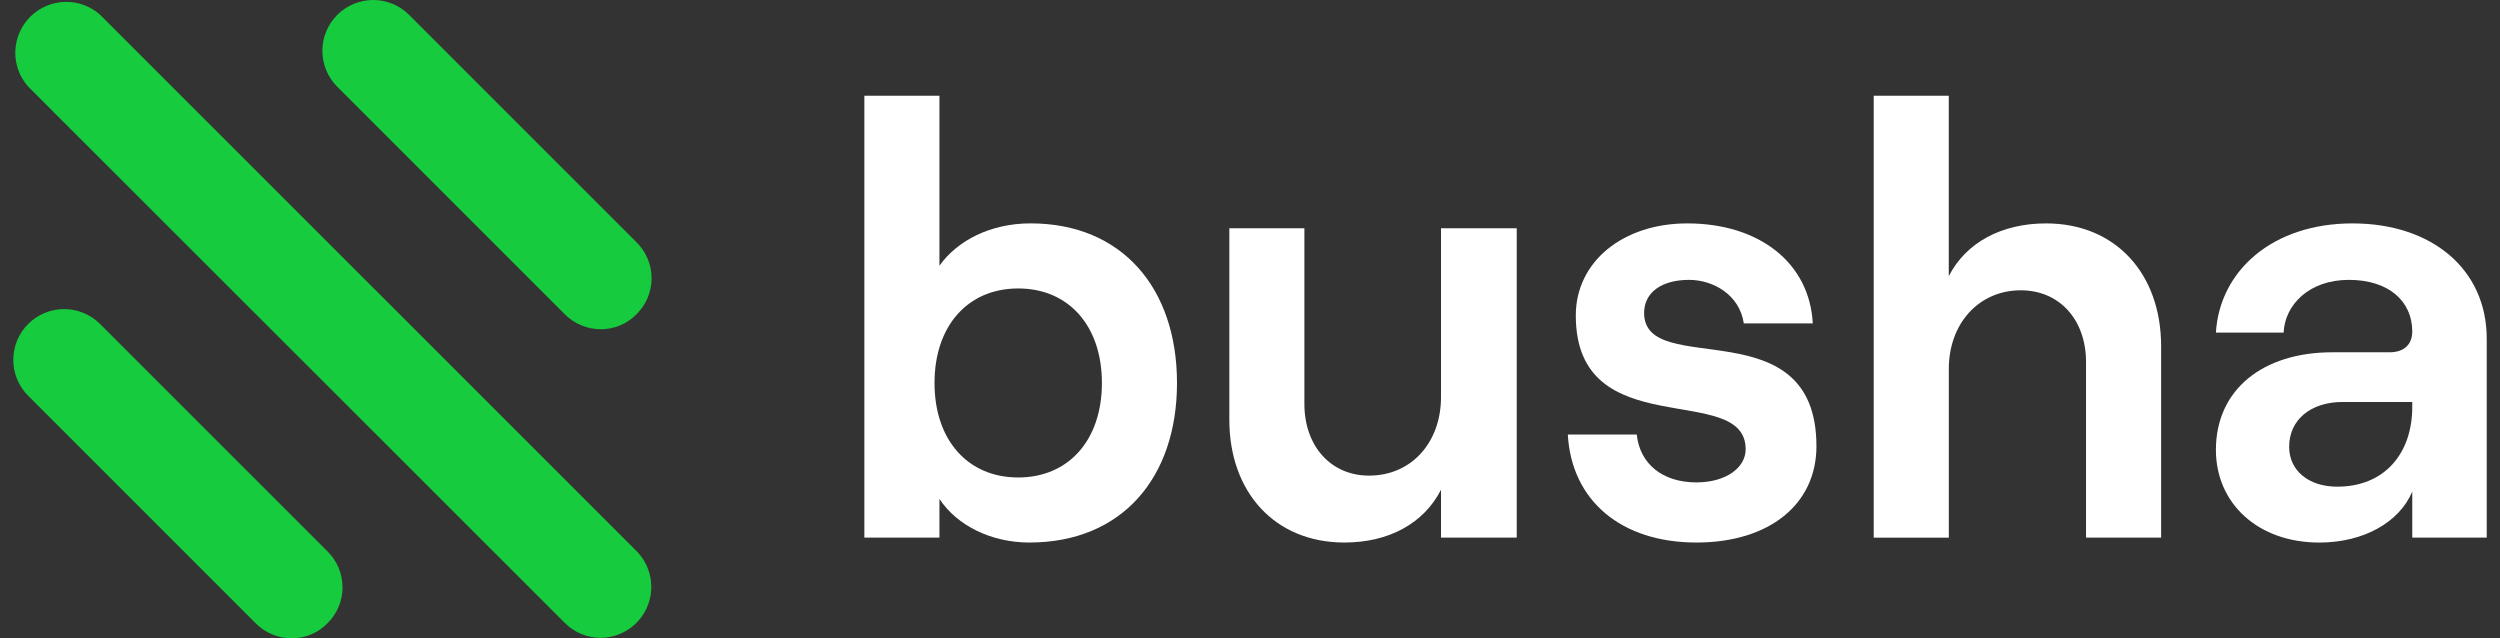
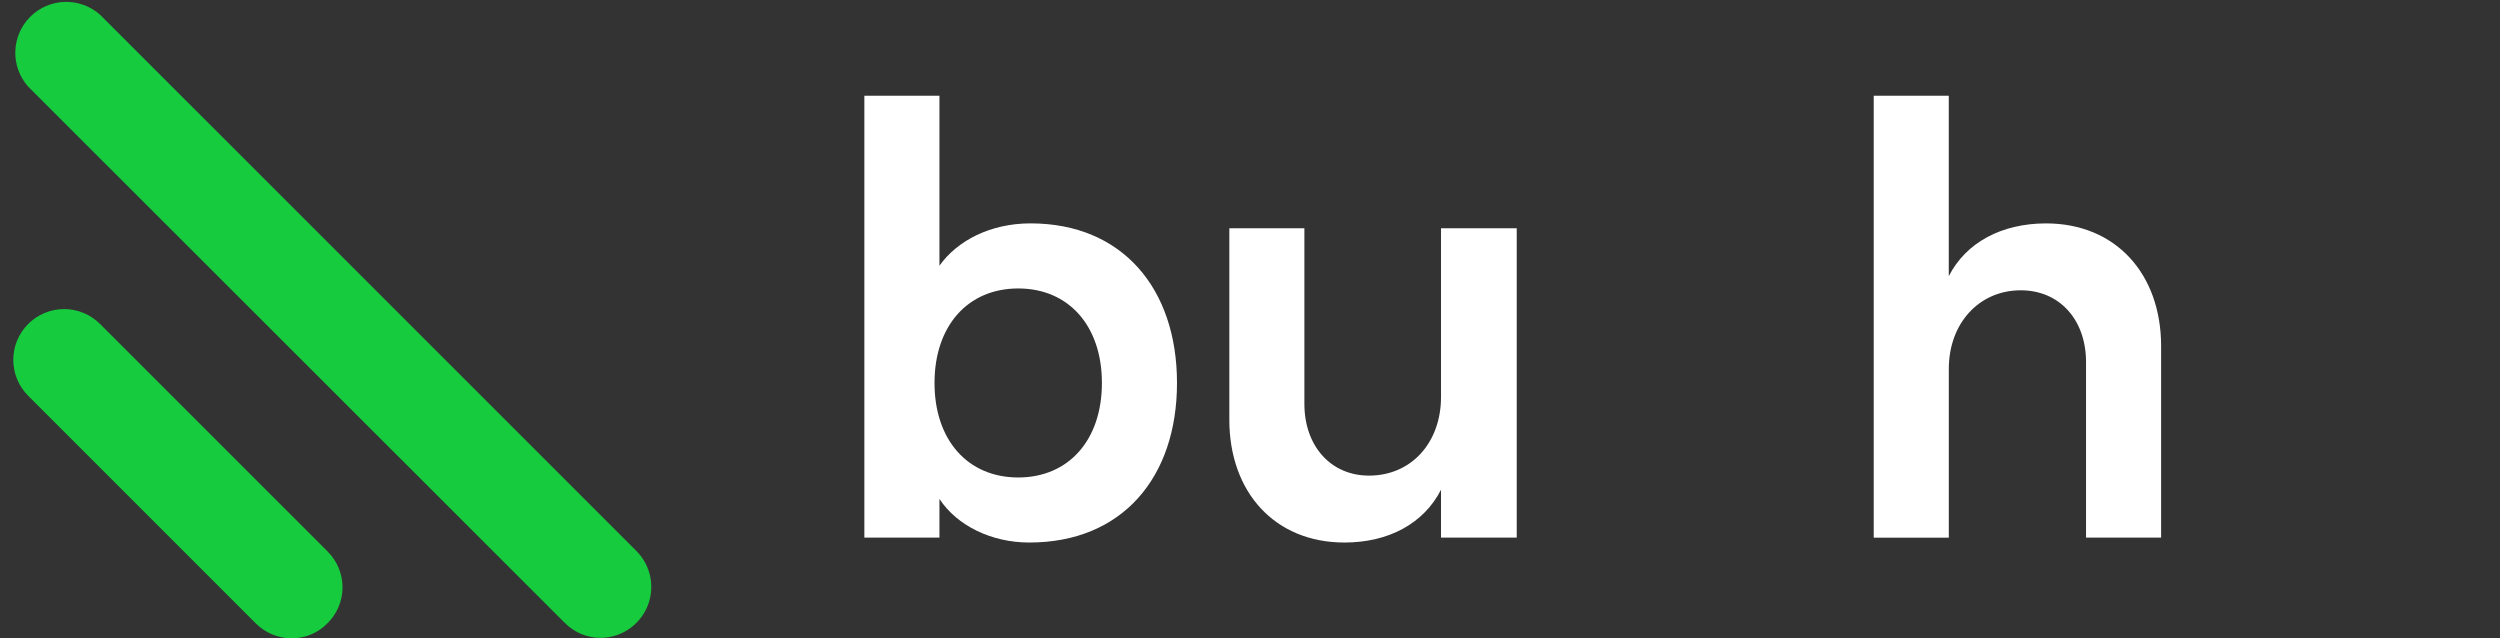
<svg xmlns="http://www.w3.org/2000/svg" width="94" height="24" viewBox="0 0 94 24" fill="none">
  <rect x="0" y="0" width="94" height="24" fill="#333333" stroke="none" />
  <path d="M22.582 23.983C22.331 23.983 22.082 23.933 21.85 23.836C21.619 23.739 21.409 23.597 21.233 23.417L1.059 3.257C0.734 2.892 0.561 2.416 0.576 1.927C0.591 1.438 0.792 0.974 1.139 0.629C1.485 0.284 1.95 0.084 2.439 0.071C2.928 0.058 3.404 0.232 3.768 0.559L23.932 20.719C24.198 20.986 24.379 21.327 24.452 21.697C24.525 22.067 24.487 22.451 24.343 22.799C24.199 23.148 23.955 23.447 23.641 23.657C23.328 23.868 22.96 23.981 22.582 23.983Z" fill="#16CB3E" />
-   <path d="M22.584 12.379C22.333 12.378 22.084 12.328 21.852 12.231C21.62 12.134 21.41 11.992 21.233 11.813L12.681 3.261C12.322 2.903 12.121 2.417 12.121 1.91C12.121 1.404 12.322 0.918 12.681 0.56C13.039 0.201 13.525 0 14.032 0C14.538 0 15.024 0.201 15.383 0.56L23.935 9.111C24.114 9.288 24.256 9.498 24.353 9.73C24.45 9.962 24.5 10.211 24.5 10.462C24.5 10.713 24.45 10.962 24.353 11.194C24.256 11.426 24.114 11.636 23.935 11.813C23.759 11.993 23.549 12.137 23.317 12.234C23.085 12.331 22.836 12.381 22.584 12.379Z" fill="#16CB3E" />
  <path d="M10.963 24C10.711 24 10.463 23.949 10.231 23.852C9.999 23.755 9.789 23.613 9.612 23.434L1.06 14.882C0.882 14.705 0.741 14.494 0.645 14.262C0.549 14.031 0.5 13.782 0.5 13.531C0.5 13.281 0.549 13.032 0.645 12.8C0.741 12.569 0.882 12.358 1.06 12.181C1.237 12.003 1.448 11.863 1.679 11.767C1.911 11.671 2.16 11.621 2.41 11.621C2.661 11.621 2.91 11.671 3.142 11.767C3.373 11.863 3.584 12.003 3.761 12.181L12.314 20.732C12.493 20.909 12.635 21.119 12.732 21.351C12.829 21.583 12.879 21.832 12.879 22.083C12.879 22.335 12.829 22.583 12.732 22.815C12.635 23.047 12.493 23.258 12.314 23.434C12.138 23.614 11.928 23.758 11.696 23.855C11.464 23.952 11.215 24.002 10.963 24Z" fill="#16CB3E" />
  <path d="M35.323 18.76V20.215H32.5V3.6H35.323V9.991C35.994 9.045 37.244 8.399 38.748 8.399C42.196 8.399 44.255 10.845 44.255 14.399C44.255 17.953 42.195 20.399 38.701 20.399C37.29 20.399 35.994 19.776 35.323 18.76ZM41.432 14.399C41.432 12.253 40.182 10.846 38.285 10.846C36.388 10.846 35.138 12.253 35.138 14.4C35.138 16.546 36.387 17.953 38.285 17.953C40.182 17.953 41.432 16.545 41.432 14.399Z" fill="white" />
  <path d="M57.029 20.215H54.182V18.414C53.534 19.683 52.215 20.399 50.55 20.399C47.934 20.399 46.223 18.507 46.223 15.783V8.584H49.045V15.184C49.045 16.776 50.041 17.883 51.475 17.883C53.072 17.883 54.182 16.637 54.182 14.929V8.583H57.029V20.215Z" fill="white" />
-   <path d="M58.95 16.338H61.542C61.657 17.446 62.513 18.138 63.786 18.138C64.897 18.138 65.637 17.584 65.637 16.892C65.637 14.308 59.25 16.776 59.25 11.862C59.25 9.831 61.032 8.4 63.439 8.4C66.17 8.4 68.044 9.9 68.16 12.161H65.568C65.407 11.077 64.411 10.523 63.509 10.523C62.49 10.523 61.819 10.985 61.819 11.769C61.819 14.285 68.298 11.516 68.298 16.776C68.298 18.969 66.517 20.399 63.786 20.399C60.964 20.399 59.089 18.831 58.95 16.338Z" fill="white" />
  <path d="M70.451 3.6H73.274V10.384C73.922 9.115 75.264 8.4 76.931 8.4C79.546 8.4 81.258 10.292 81.258 13.015V20.215H78.435V13.615C78.435 12.023 77.439 10.915 75.982 10.915C74.408 10.915 73.275 12.162 73.275 13.87V20.216H70.452V3.6H70.451Z" fill="white" />
-   <path d="M93.501 12.738V20.215H90.701V18.484C90.215 19.638 88.872 20.4 87.207 20.4C84.892 20.4 83.318 18.923 83.318 16.916C83.318 14.654 85.077 13.246 87.692 13.246H89.845C90.423 13.246 90.701 12.923 90.701 12.462C90.701 11.331 89.821 10.523 88.317 10.523C86.812 10.523 85.91 11.469 85.864 12.507H83.318C83.457 10.2 85.424 8.4 88.455 8.4C91.418 8.399 93.501 10.107 93.501 12.738ZM90.701 15.299V15.114H88.085C86.882 15.114 86.072 15.784 86.072 16.799C86.072 17.7 86.812 18.299 87.878 18.299C89.658 18.299 90.701 17.053 90.701 15.299Z" fill="white" />
</svg>